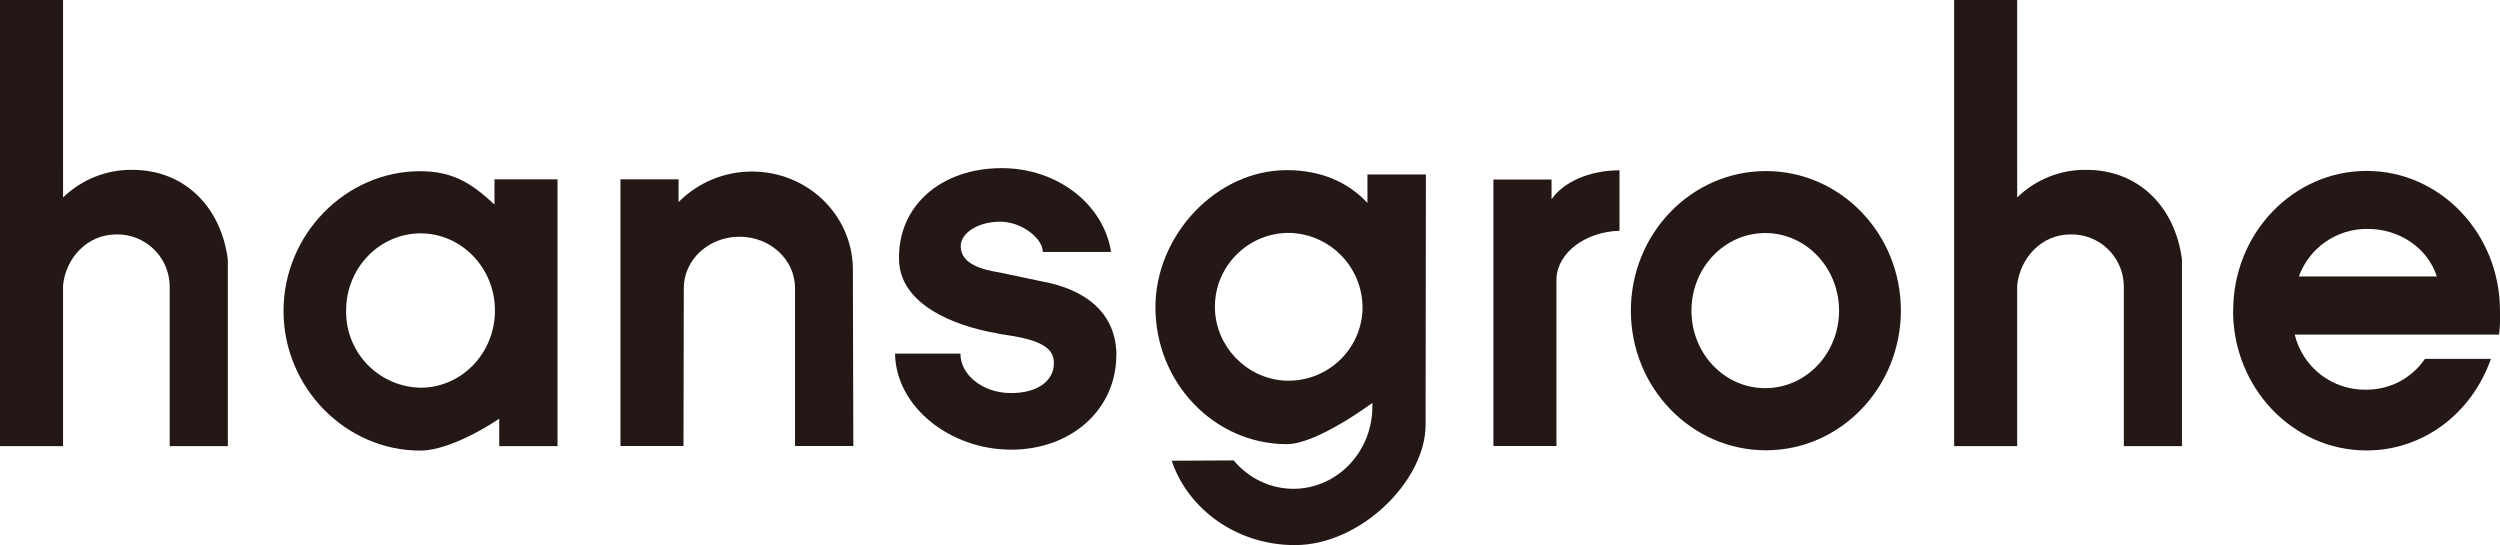
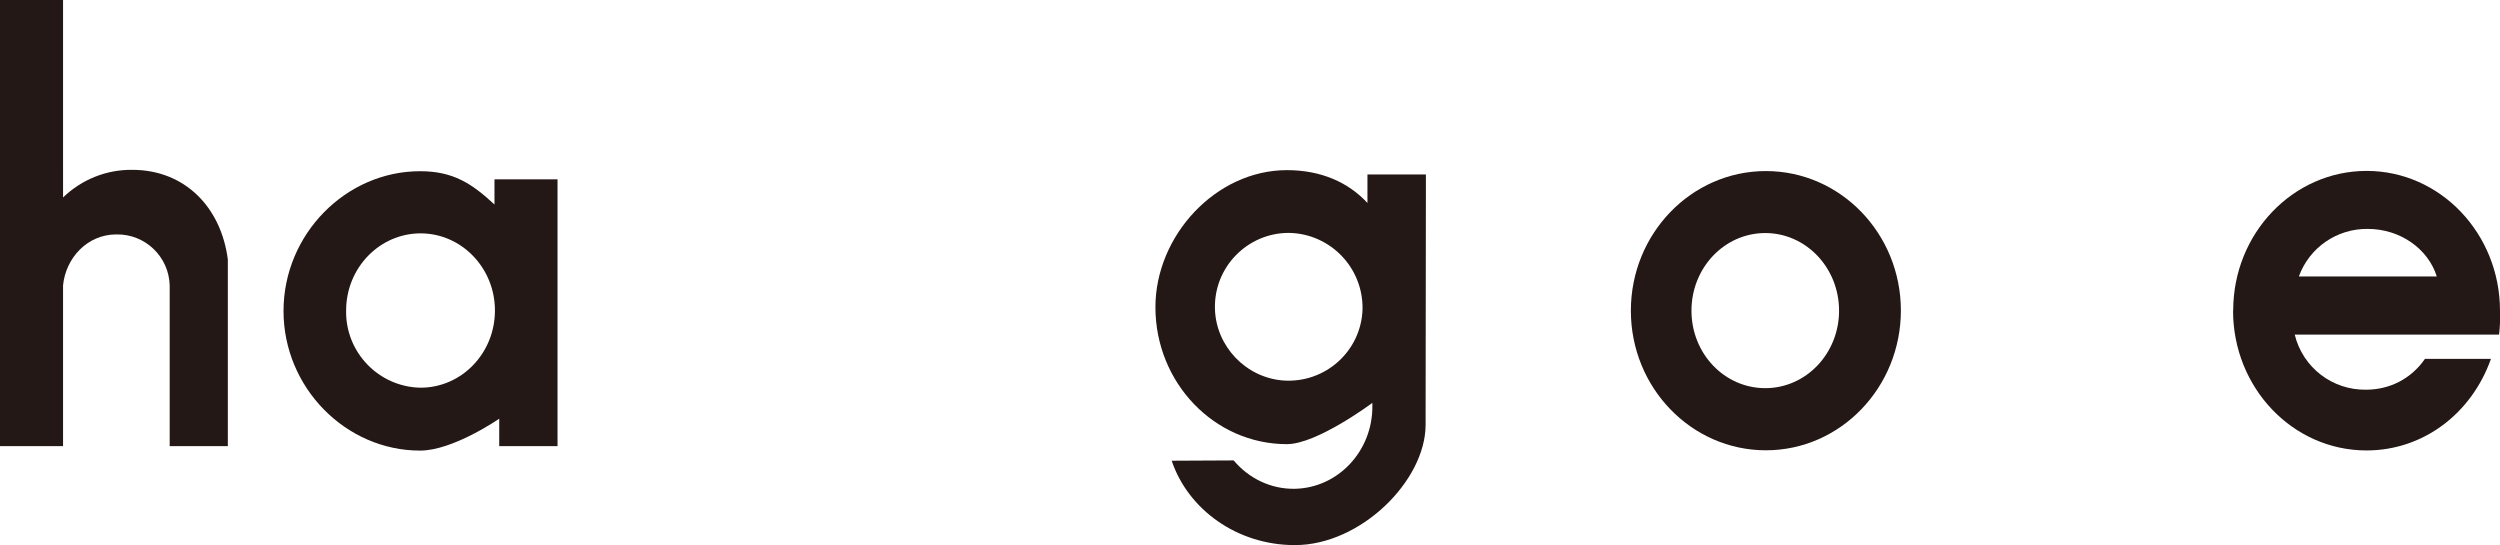
<svg xmlns="http://www.w3.org/2000/svg" id="_レイヤー_2" viewBox="0 0 162.95 35.54">
  <defs>
    <style>.cls-1{fill:#231815;fill-rule:evenodd;}</style>
  </defs>
  <g id="header">
    <g>
-       <path class="cls-1" d="M127.37,0V29.08h4.11v-10.48c.18-1.76,1.56-3.32,3.47-3.32,1.88-.04,3.43,1.44,3.48,3.32v10.48h3.79v-12.17c-.44-3.4-2.8-5.84-6.23-5.84-1.68-.02-3.3,.62-4.51,1.8V0h-4.11Z" />
      <path class="cls-1" d="M0,0V29.08H4.11v-10.48c.17-1.76,1.56-3.32,3.47-3.32,1.88-.04,3.43,1.45,3.48,3.32v10.48h3.79v-12.17c-.44-3.4-2.8-5.84-6.23-5.84-1.68-.02-3.3,.63-4.51,1.8V0H0Z" />
      <path class="cls-1" d="M27.42,15.21c-2.68,0-4.86,2.25-4.86,5.03-.05,2.73,2.13,4.98,4.85,5.03h0c2.68,0,4.85-2.25,4.85-5.03s-2.18-5.03-4.85-5.03m8.93,13.87V11.69h-4.11v1.64c-1.47-1.36-2.68-2.17-4.85-2.17-4.84,0-8.9,4.11-8.9,9.11s4.06,9.1,8.9,9.1c2.16,0,5.16-2.08,5.16-2.08v1.79h3.79Z" />
-       <path class="cls-1" d="M55.62,29.07l-.03-11.63c-.08-3.48-2.99-6.26-6.58-6.26-1.79,0-3.51,.71-4.78,1.99v-1.48h-3.79V29.07h4.11l.02-10.29c0-1.85,1.62-3.35,3.63-3.35s3.62,1.5,3.62,3.35v10.29h3.79Z" />
-       <path class="cls-1" d="M72.77,23.18c0-2.79-2.03-4.33-4.87-4.84l-2.7-.57c-1.15-.19-2.58-.53-2.58-1.73,0-.87,1.15-1.59,2.57-1.59s2.78,1.1,2.78,1.97h4.45c-.49-3.11-3.5-5.46-7.13-5.46-3.97,0-6.8,2.48-6.69,6.01,.07,2.52,2.79,4,5.78,4.64l.98,.19c2.1,.29,3.28,.73,3.33,1.76,.07,1.27-1.09,2.07-2.8,2.06-1.83,0-3.29-1.18-3.29-2.57h-4.26c.05,3.47,3.6,6.26,7.56,6.26s6.86-2.65,6.86-6.15" />
      <path class="cls-1" d="M88.81,20.15c-.08,2.73-2.43,4.85-5.18,4.65-2.43-.19-4.37-2.23-4.44-4.66-.08-2.73,2.12-4.96,4.81-4.96,2.7,.04,4.85,2.26,4.81,4.96h0m4.13-8.77h-3.81v1.86c-1.25-1.35-3.03-2.14-5.25-2.14-4.64,0-8.57,4.28-8.57,8.93,0,4.93,3.84,8.93,8.57,8.93,1.97,0,5.57-2.69,5.57-2.69v.17c.04,2.96-2.24,5.39-5.08,5.43-1.52,.02-2.96-.66-3.96-1.85l-4.04,.02c1.07,3.18,4.26,5.5,8.03,5.5,4.3,0,8.51-4.2,8.52-7.83v-.17l.02-16.16Z" />
-       <path class="cls-1" d="M105.56,15.04v-3.94c-2,0-3.69,.8-4.43,1.89v-1.29h-3.79V29.07h4.11v-10.93c.08-1.67,1.87-3.03,4.11-3.1" />
      <path class="cls-1" d="M115.06,15.19c-2.66,0-4.81,2.26-4.81,5.06s2.15,5.05,4.81,5.05,4.81-2.26,4.81-5.05-2.15-5.06-4.81-5.06m8.84,5.06c0-5.03-3.94-9.1-8.8-9.1s-8.8,4.08-8.8,9.1,3.94,9.1,8.8,9.1,8.8-4.09,8.8-9.12h0Z" />
      <path class="cls-1" d="M145.55,20.24c0,5.04,3.89,9.12,8.7,9.12,3.69,0,6.85-2.4,8.11-5.97h-4.3c-.92,1.33-2.34,2.01-3.83,2.01-2.19,.04-4.13-1.43-4.66-3.59h13.32c.06-.5,.08-1.02,.06-1.55,0-5.03-3.89-9.12-8.69-9.12s-8.7,4.07-8.7,9.1m8.76-5.32c-2-.02-3.8,1.22-4.48,3.1h8.99c-.56-1.79-2.37-3.1-4.51-3.1" />
    </g>
  </g>
</svg>